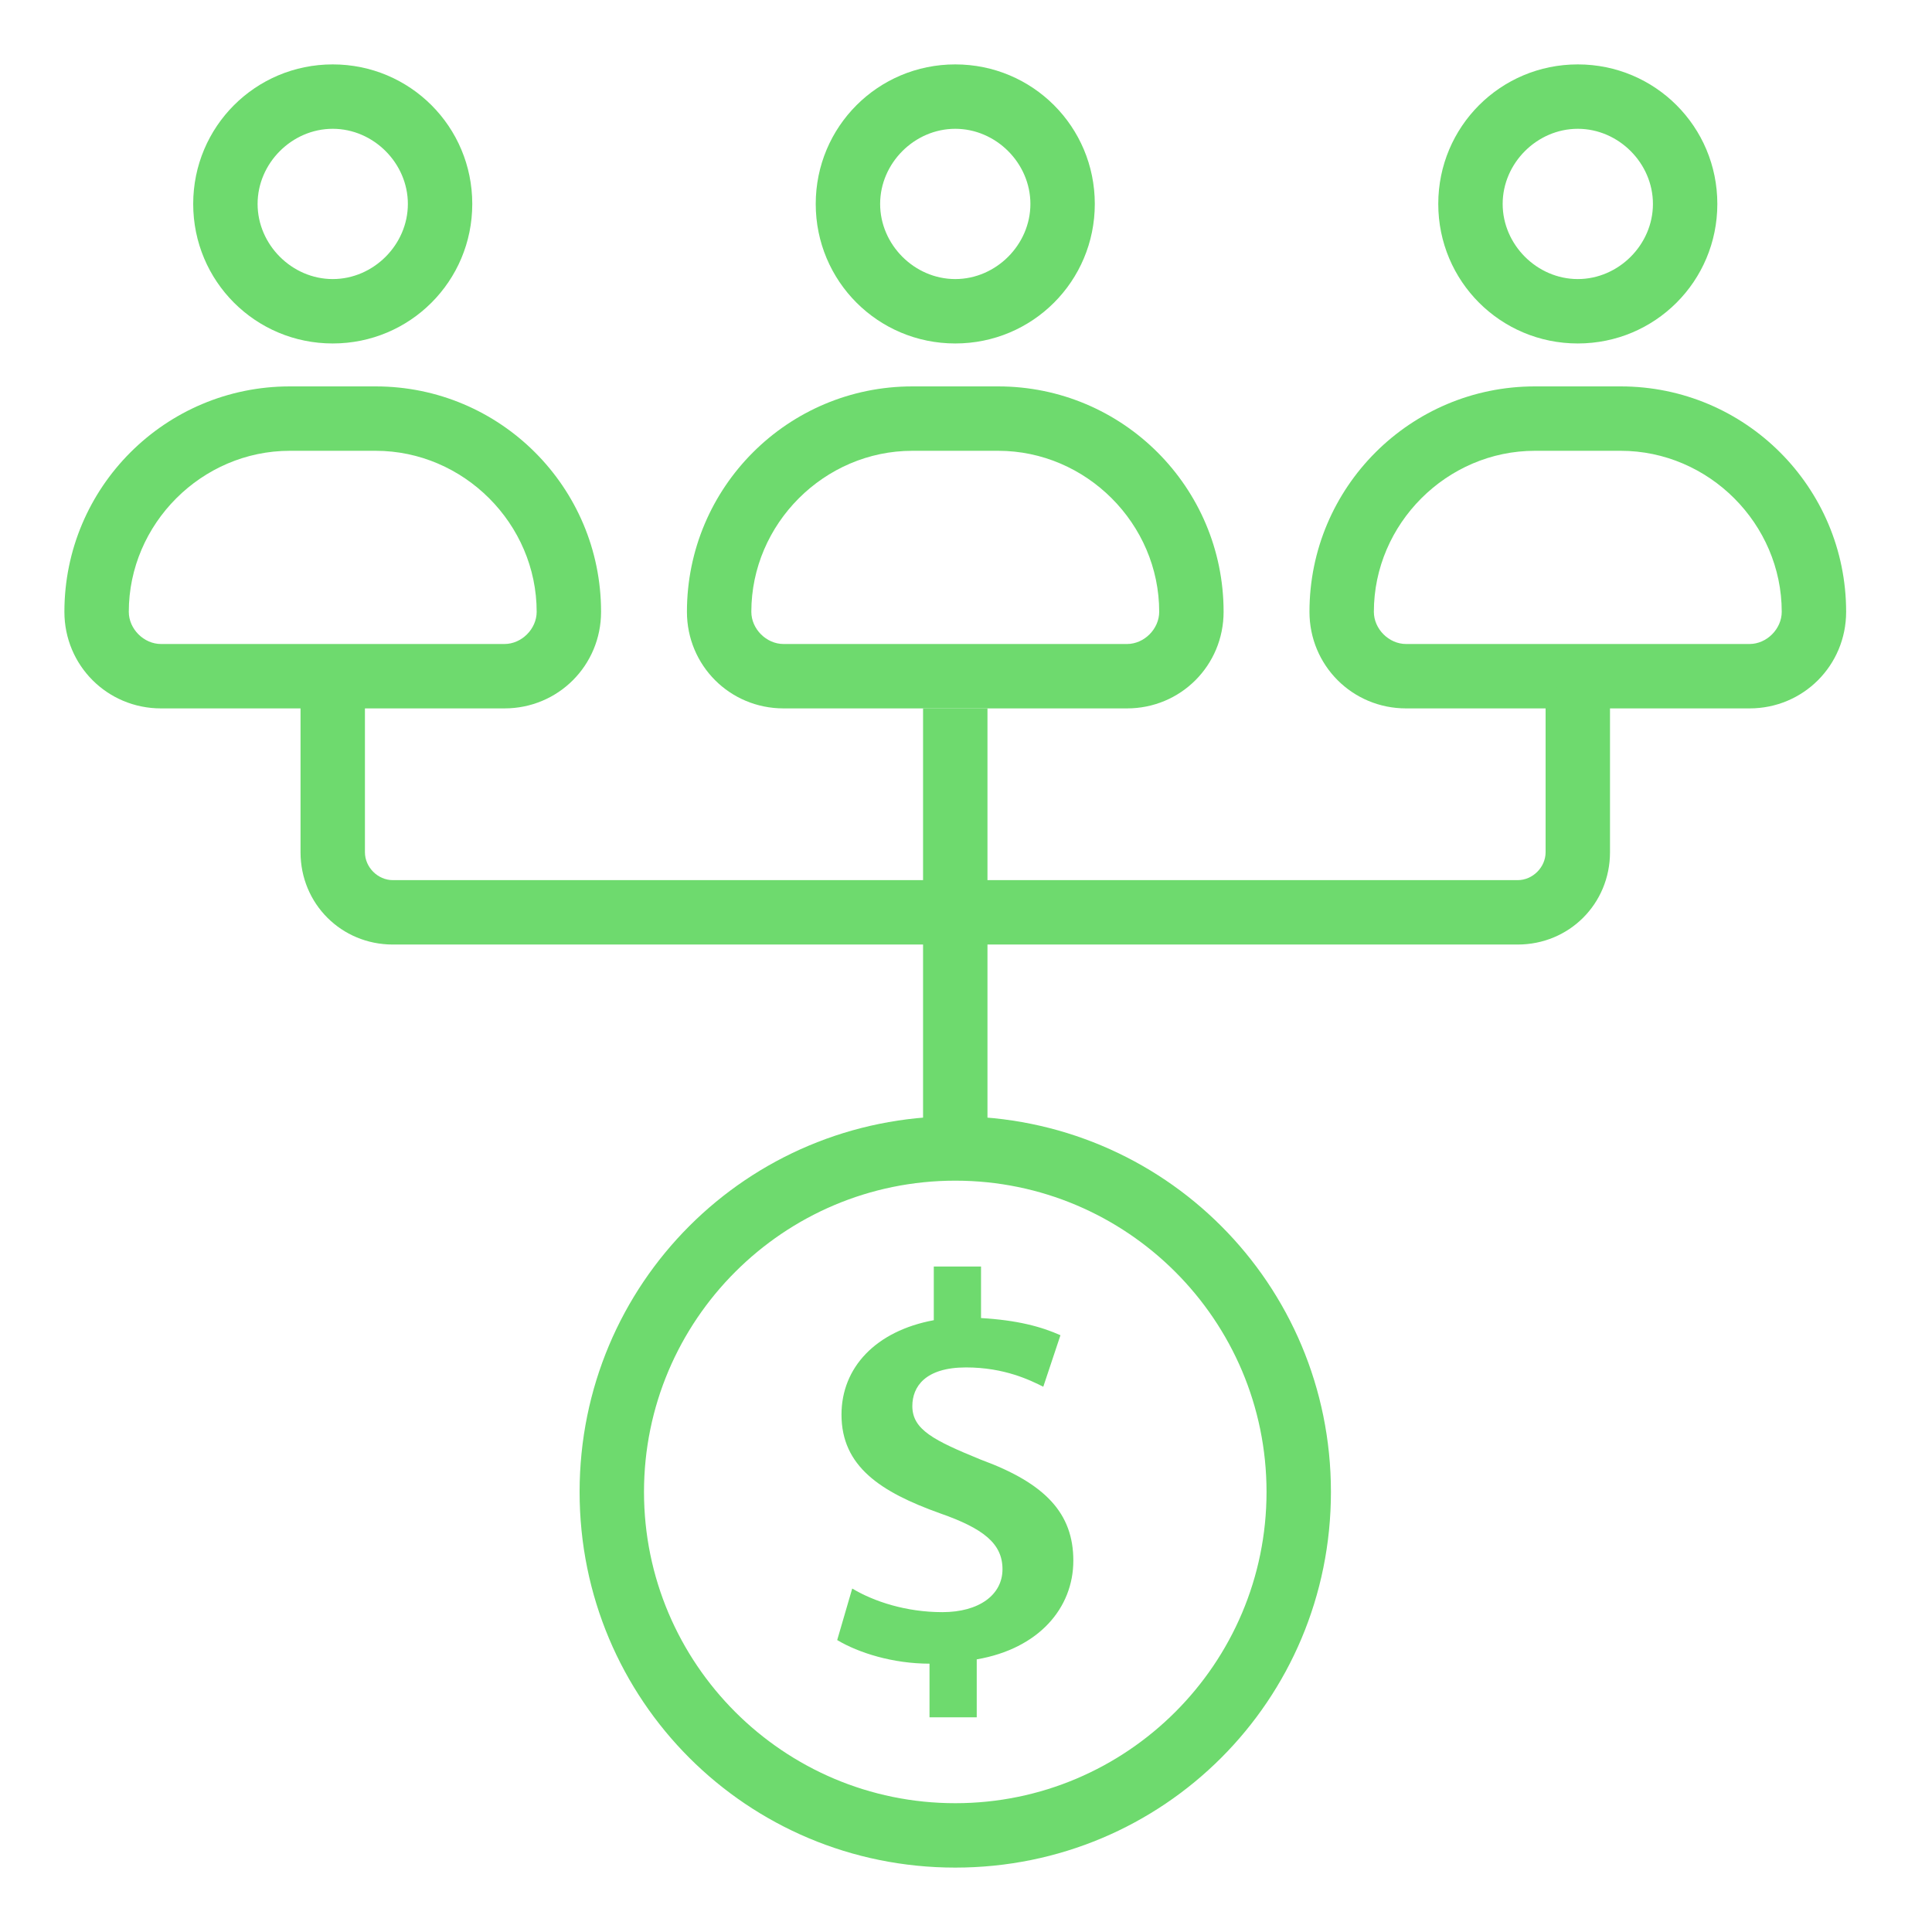
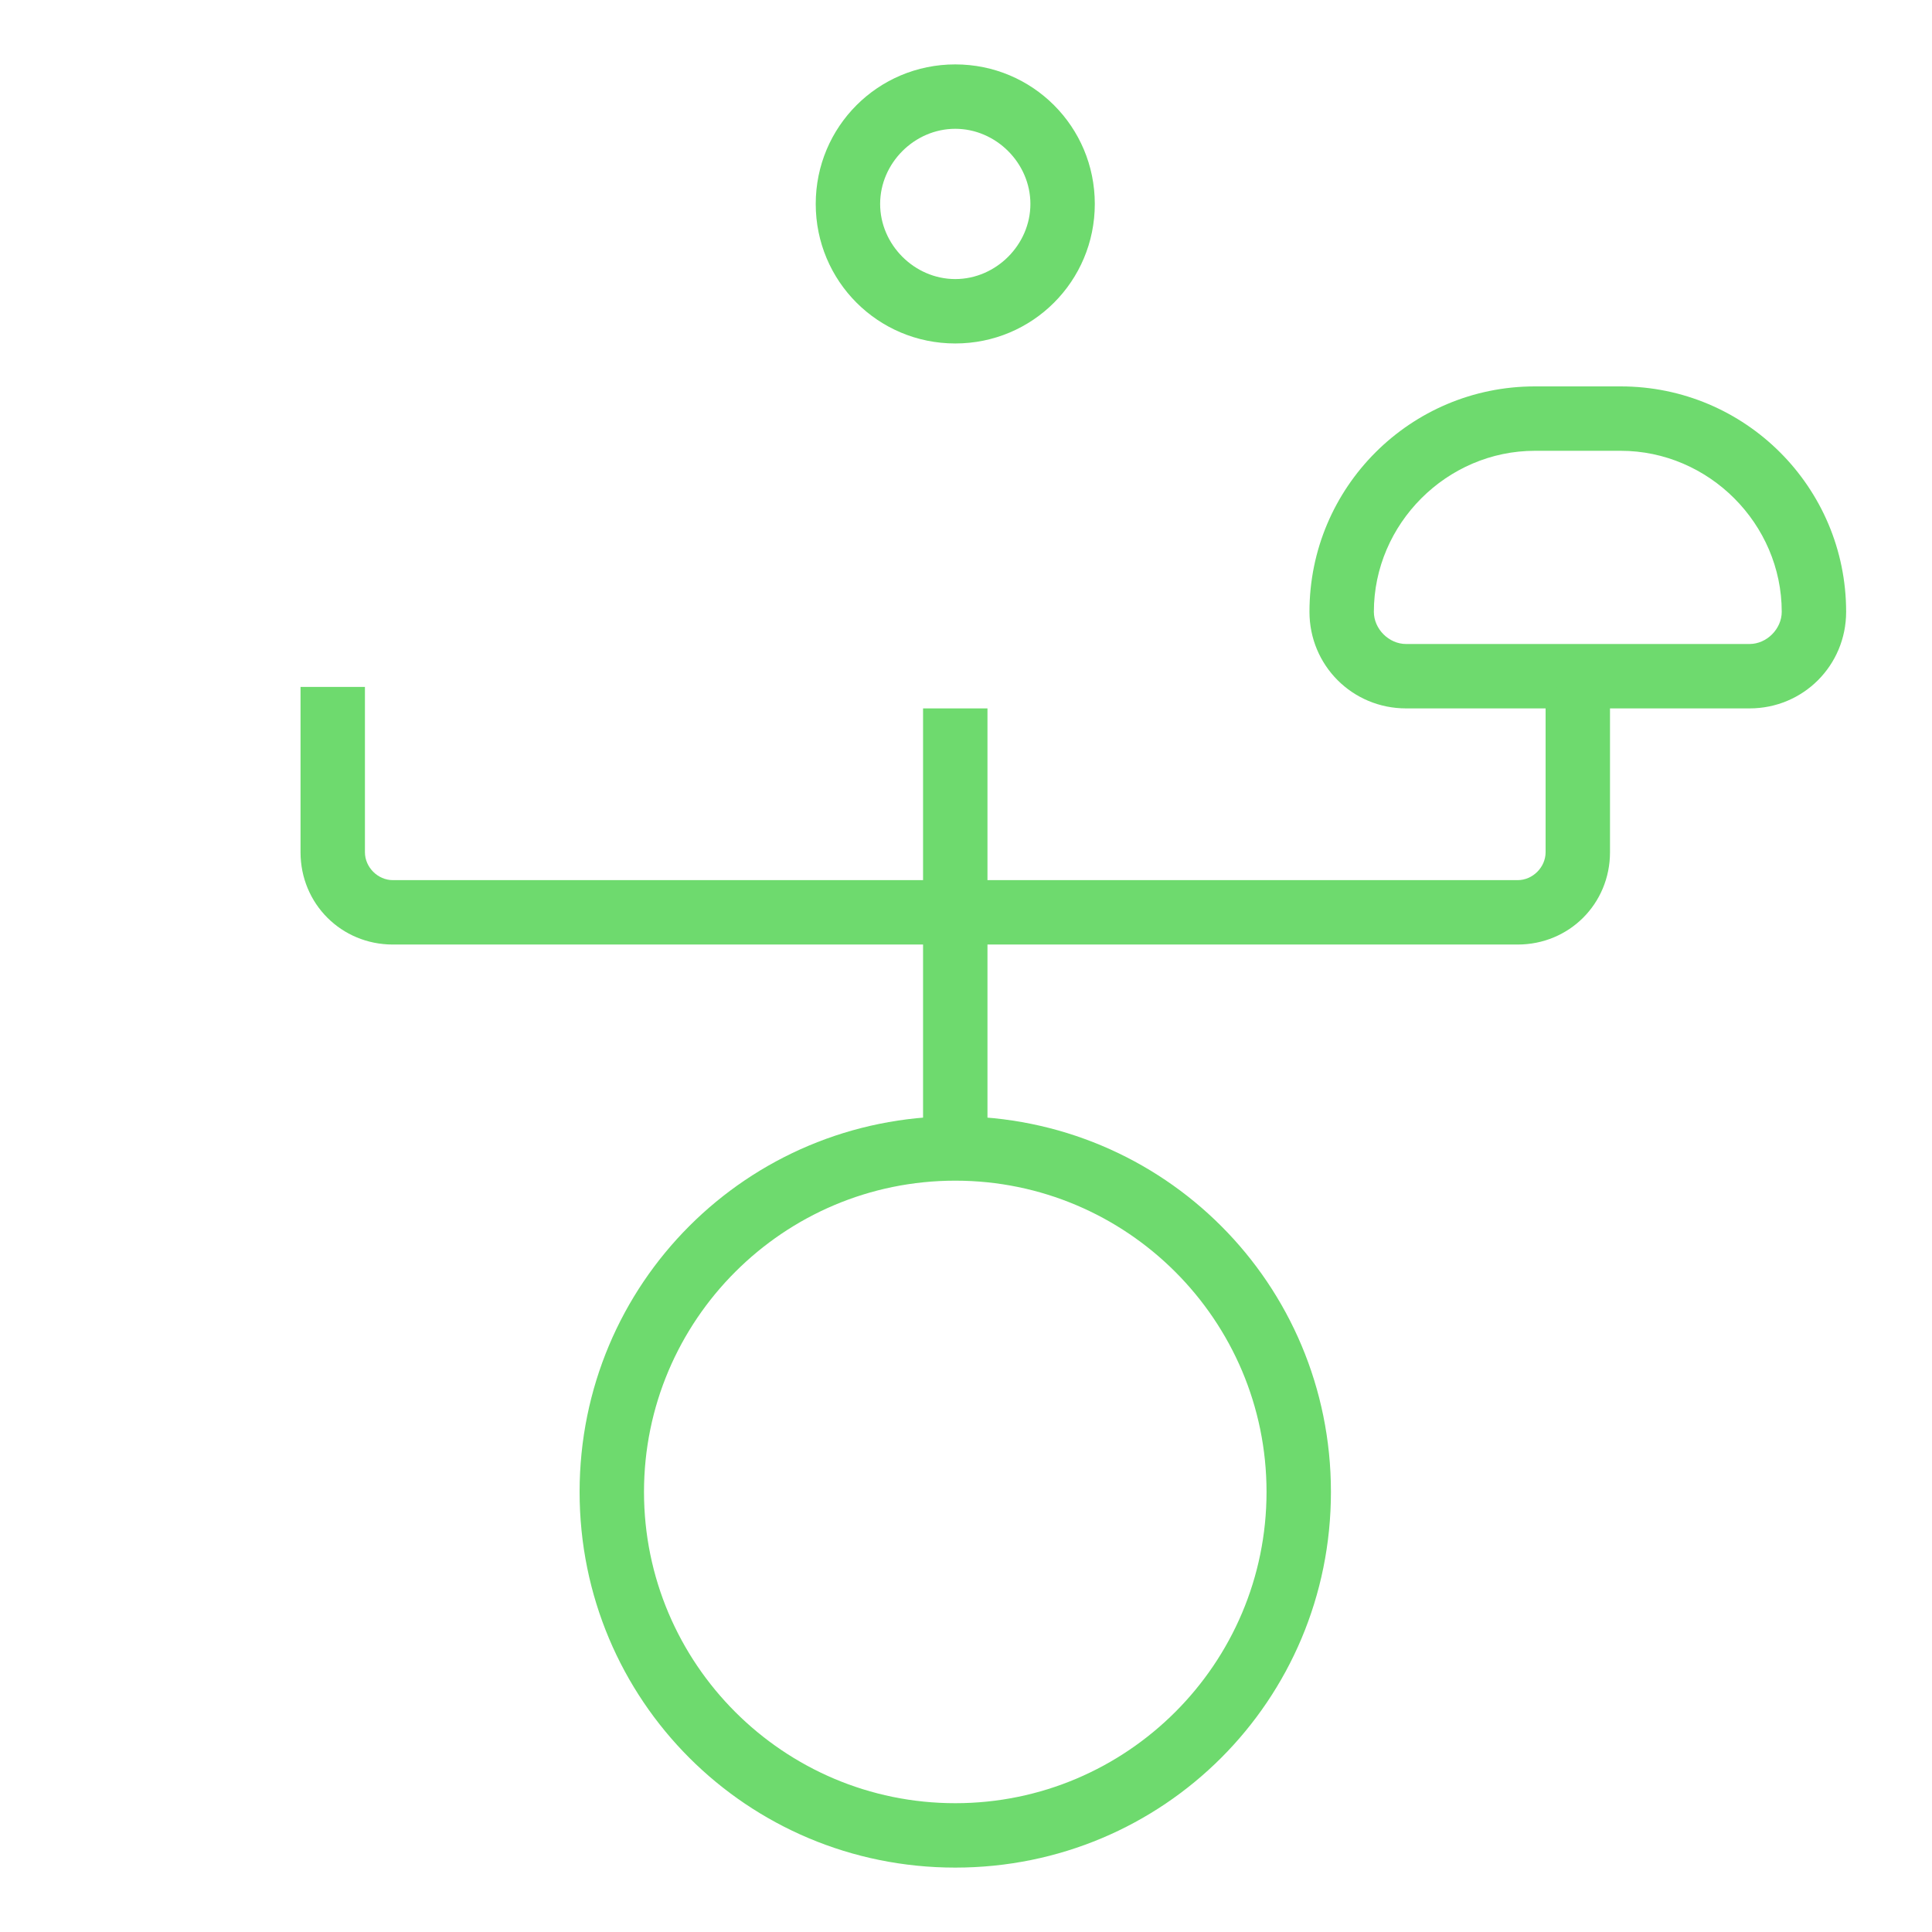
<svg xmlns="http://www.w3.org/2000/svg" width="90" height="90" viewBox="0 0 90 90" fill="none">
-   <path d="M15.5 6C17.4 6 19 7.6 19 9.5C19 11.4 17.4 13 15.5 13C13.6 13 12 11.4 12 9.5C12 7.6 13.6 6 15.5 6ZM15.5 3C11.9 3 9 5.9 9 9.5C9 13.1 11.9 16 15.5 16C19.1 16 22 13.1 22 9.5C22 5.9 19.1 3 15.5 3Z" fill="#6EDA6E" />
-   <path d="M17.5 21C21.6 21 25 24.4 25 28.5C25 29.3 24.3 30 23.5 30H7.5C6.7 30 6 29.3 6 28.5C6 24.4 9.4 21 13.5 21H17.5ZM17.5 18H13.5C7.7 18 3 22.7 3 28.5C3 31 5 33 7.5 33H23.5C26 33 28 31 28 28.5C28 22.7 23.3 18 17.5 18Z" fill="#6EDA6E" />
  <path d="M44.5 6C46.4 6 48 7.6 48 9.5C48 11.4 46.4 13 44.5 13C42.6 13 41 11.4 41 9.5C41 7.6 42.6 6 44.5 6ZM44.5 3C40.9 3 38 5.9 38 9.5C38 13.1 40.9 16 44.5 16C48.1 16 51 13.1 51 9.5C51 5.9 48.1 3 44.5 3Z" fill="#6EDA6E" />
-   <path d="M46.5 21C50.6 21 54 24.4 54 28.5C54 29.3 53.3 30 52.5 30H36.5C35.7 30 35 29.3 35 28.5C35 24.4 38.4 21 42.5 21H46.5ZM46.5 18H42.5C36.7 18 32 22.7 32 28.5C32 31 34 33 36.5 33H52.5C55 33 57 31 57 28.5C57 22.7 52.3 18 46.5 18Z" fill="#6EDA6E" />
-   <path d="M73.5 6C75.4 6 77 7.6 77 9.5C77 11.4 75.4 13 73.5 13C71.6 13 70 11.4 70 9.5C70 7.6 71.6 6 73.5 6ZM73.5 3C69.9 3 67 5.9 67 9.5C67 13.1 69.9 16 73.5 16C77.1 16 80 13.1 80 9.5C80 5.9 77.1 3 73.5 3Z" fill="#6EDA6E" />
  <path d="M75.5 21C79.6 21 83 24.4 83 28.5C83 29.3 82.3 30 81.5 30H65.5C64.7 30 64 29.3 64 28.5C64 24.4 67.4 21 71.5 21H75.5ZM75.5 18H71.5C65.7 18 61 22.7 61 28.5C61 31 63 33 65.5 33H81.5C84 33 86 31 86 28.5C86 22.7 81.3 18 75.5 18Z" fill="#6EDA6E" />
  <path d="M72 39.7C72 40.4 71.4 41 70.7 41H18.3C17.6 41 17 40.4 17 39.7V32C15.9 32 15 32 14 32V39.7C14 42.1 15.9 44 18.3 44H70.7C73.1 44 75 42.1 75 39.7V32C74 32.1 73 32 72 32V39.7Z" fill="#6EDA6E" />
  <path d="M46 33H43V53H46V33Z" fill="#6EDA6E" />
  <path d="M44.5 55C52.5 55 59 61.5 59 69.5C59 77.5 52.5 84 44.5 84C36.5 84 30 77.5 30 69.5C30 61.5 36.5 55 44.5 55ZM44.5 52C34.8 52 27 59.8 27 69.5C27 79.2 34.8 87 44.5 87C54.2 87 62 79.2 62 69.5C62 59.8 54.2 52 44.5 52Z" fill="#6EDA6E" />
-   <path d="M43.3 80V77.5C41.6 77.5 40 77 39 76.4L39.7 74C40.7 74.6 42.2 75.1 43.9 75.1C45.6 75.1 46.7 74.3 46.7 73.1C46.7 71.9 45.8 71.2 43.8 70.5C41 69.5 39.2 68.3 39.2 65.9C39.2 63.7 40.8 62 43.5 61.5V59H45.7V61.4C47.4 61.5 48.5 61.8 49.4 62.2L48.6 64.6C48 64.3 46.8 63.7 45 63.7C43.1 63.7 42.5 64.6 42.5 65.5C42.5 66.6 43.5 67.1 45.7 68C48.7 69.1 50 70.5 50 72.7C50 74.9 48.4 76.8 45.5 77.3V80H43.3Z" fill="#6EDA6E" />
</svg>